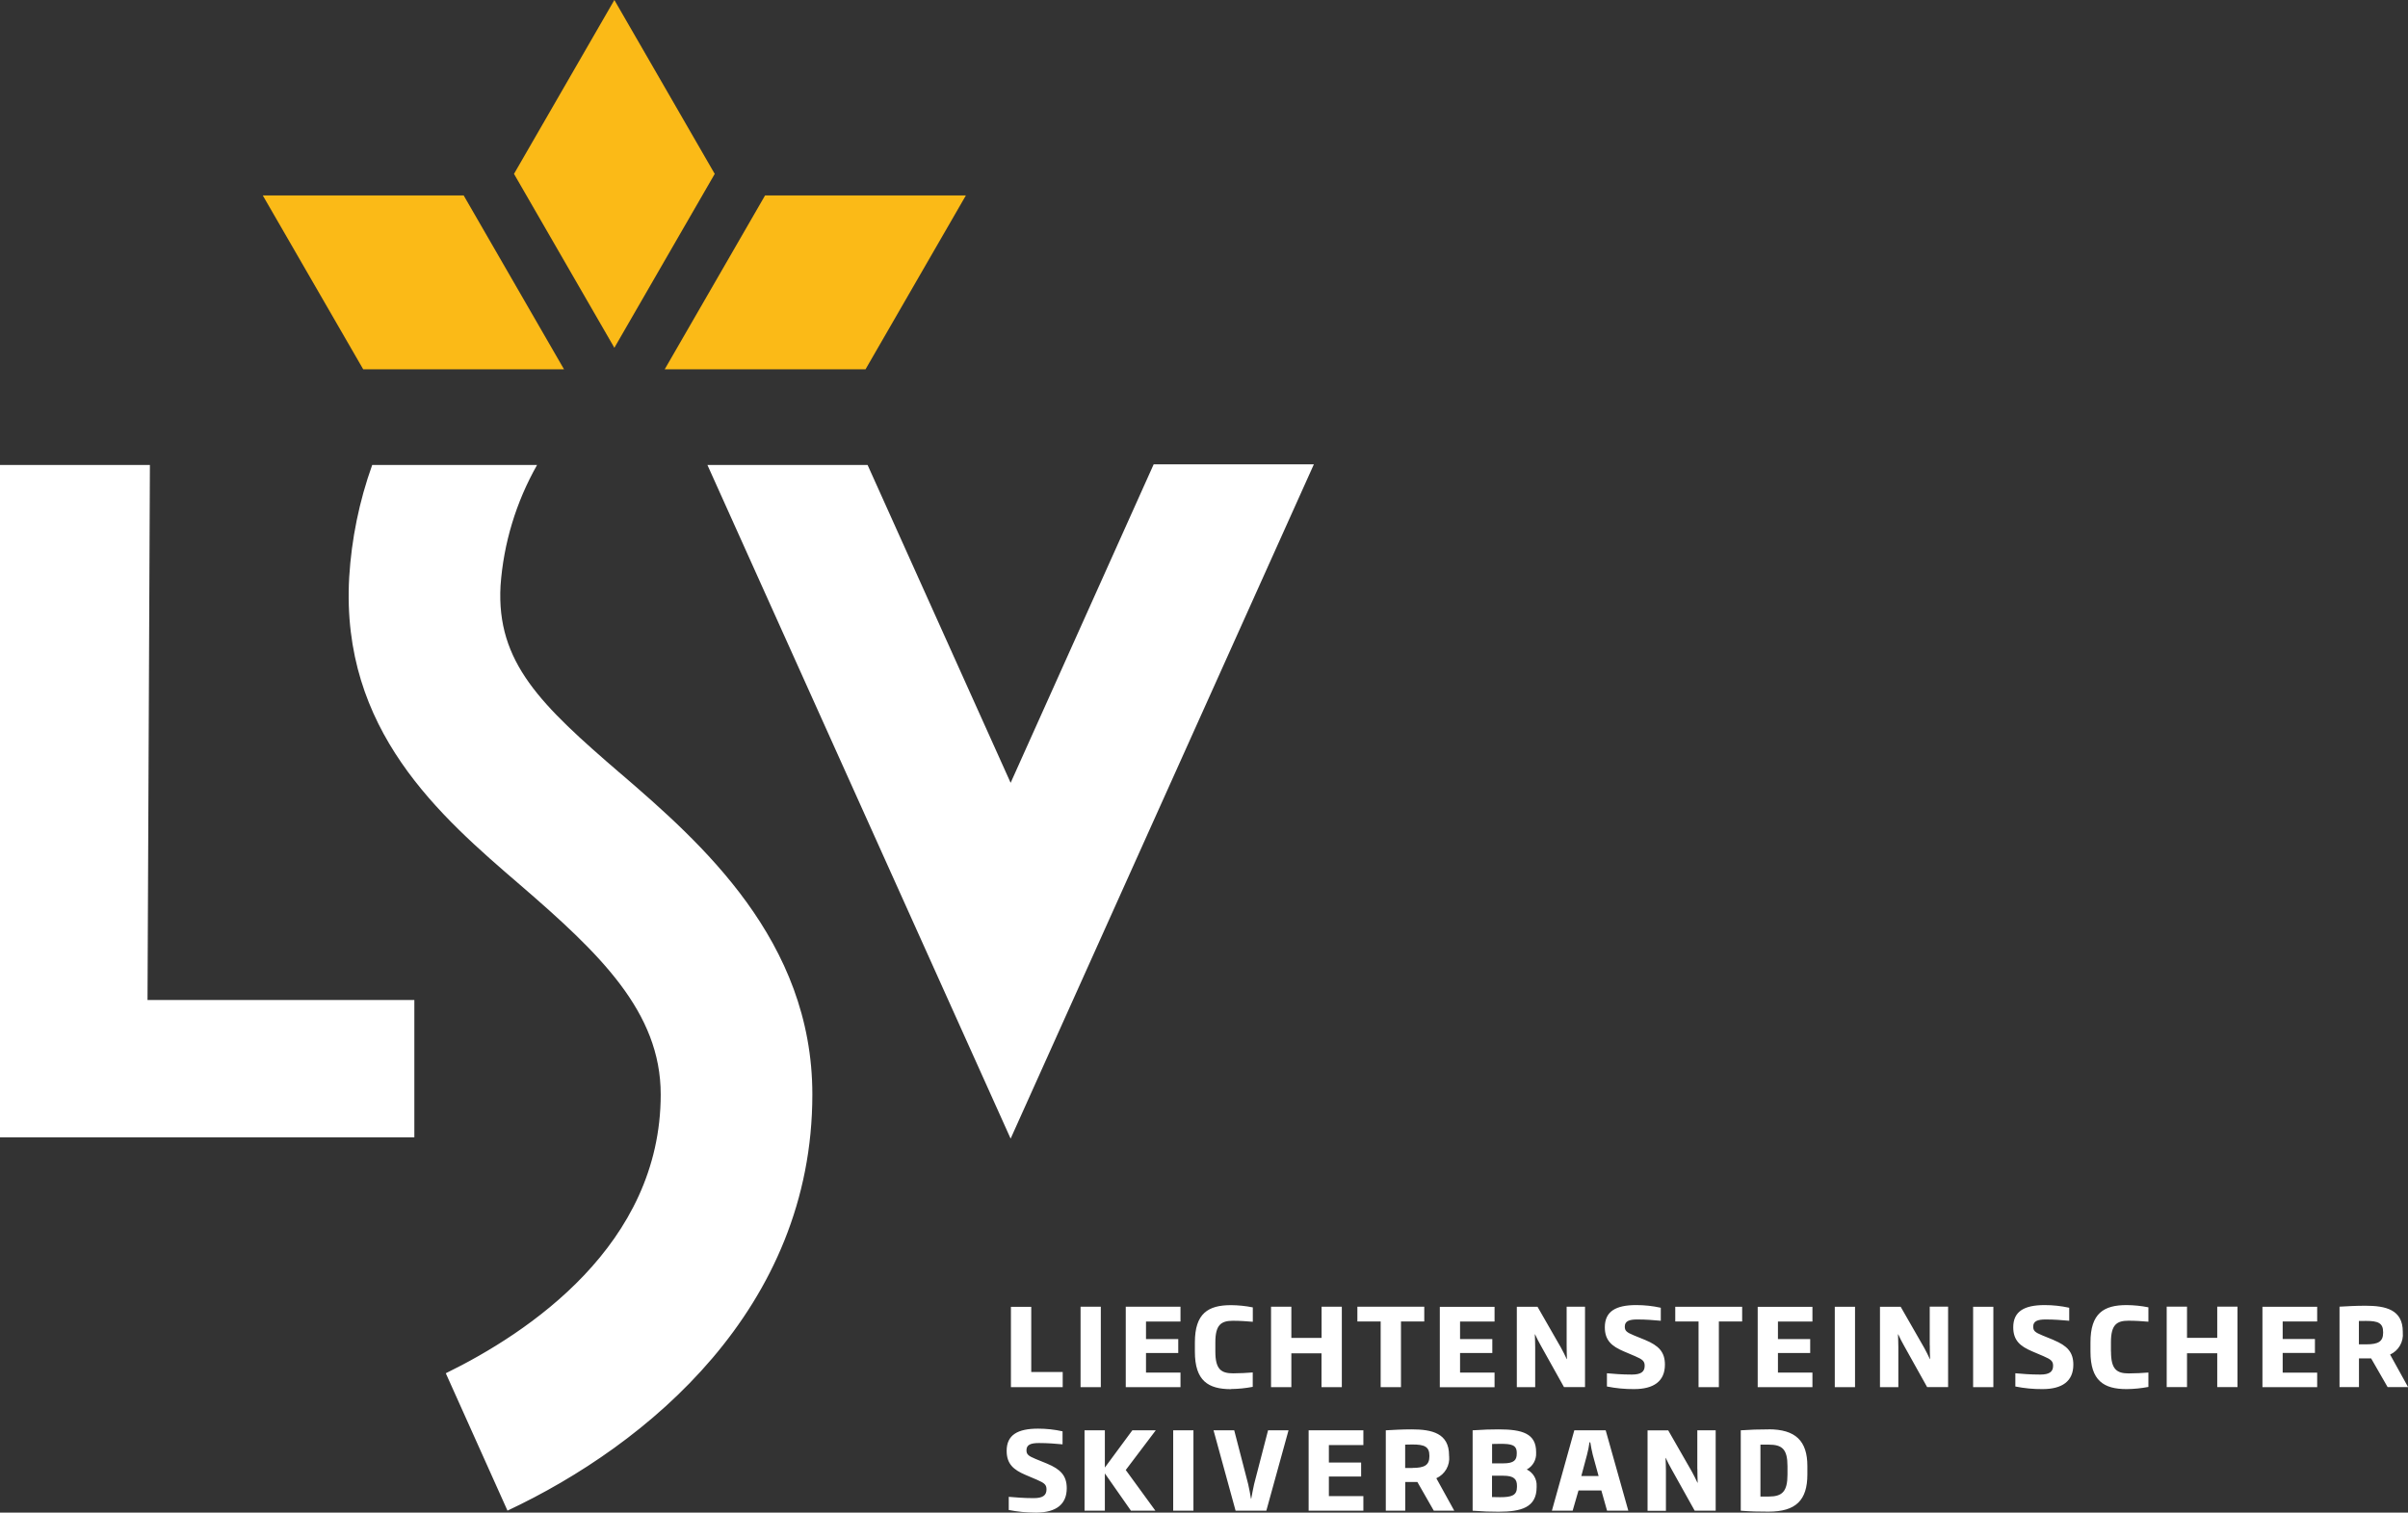
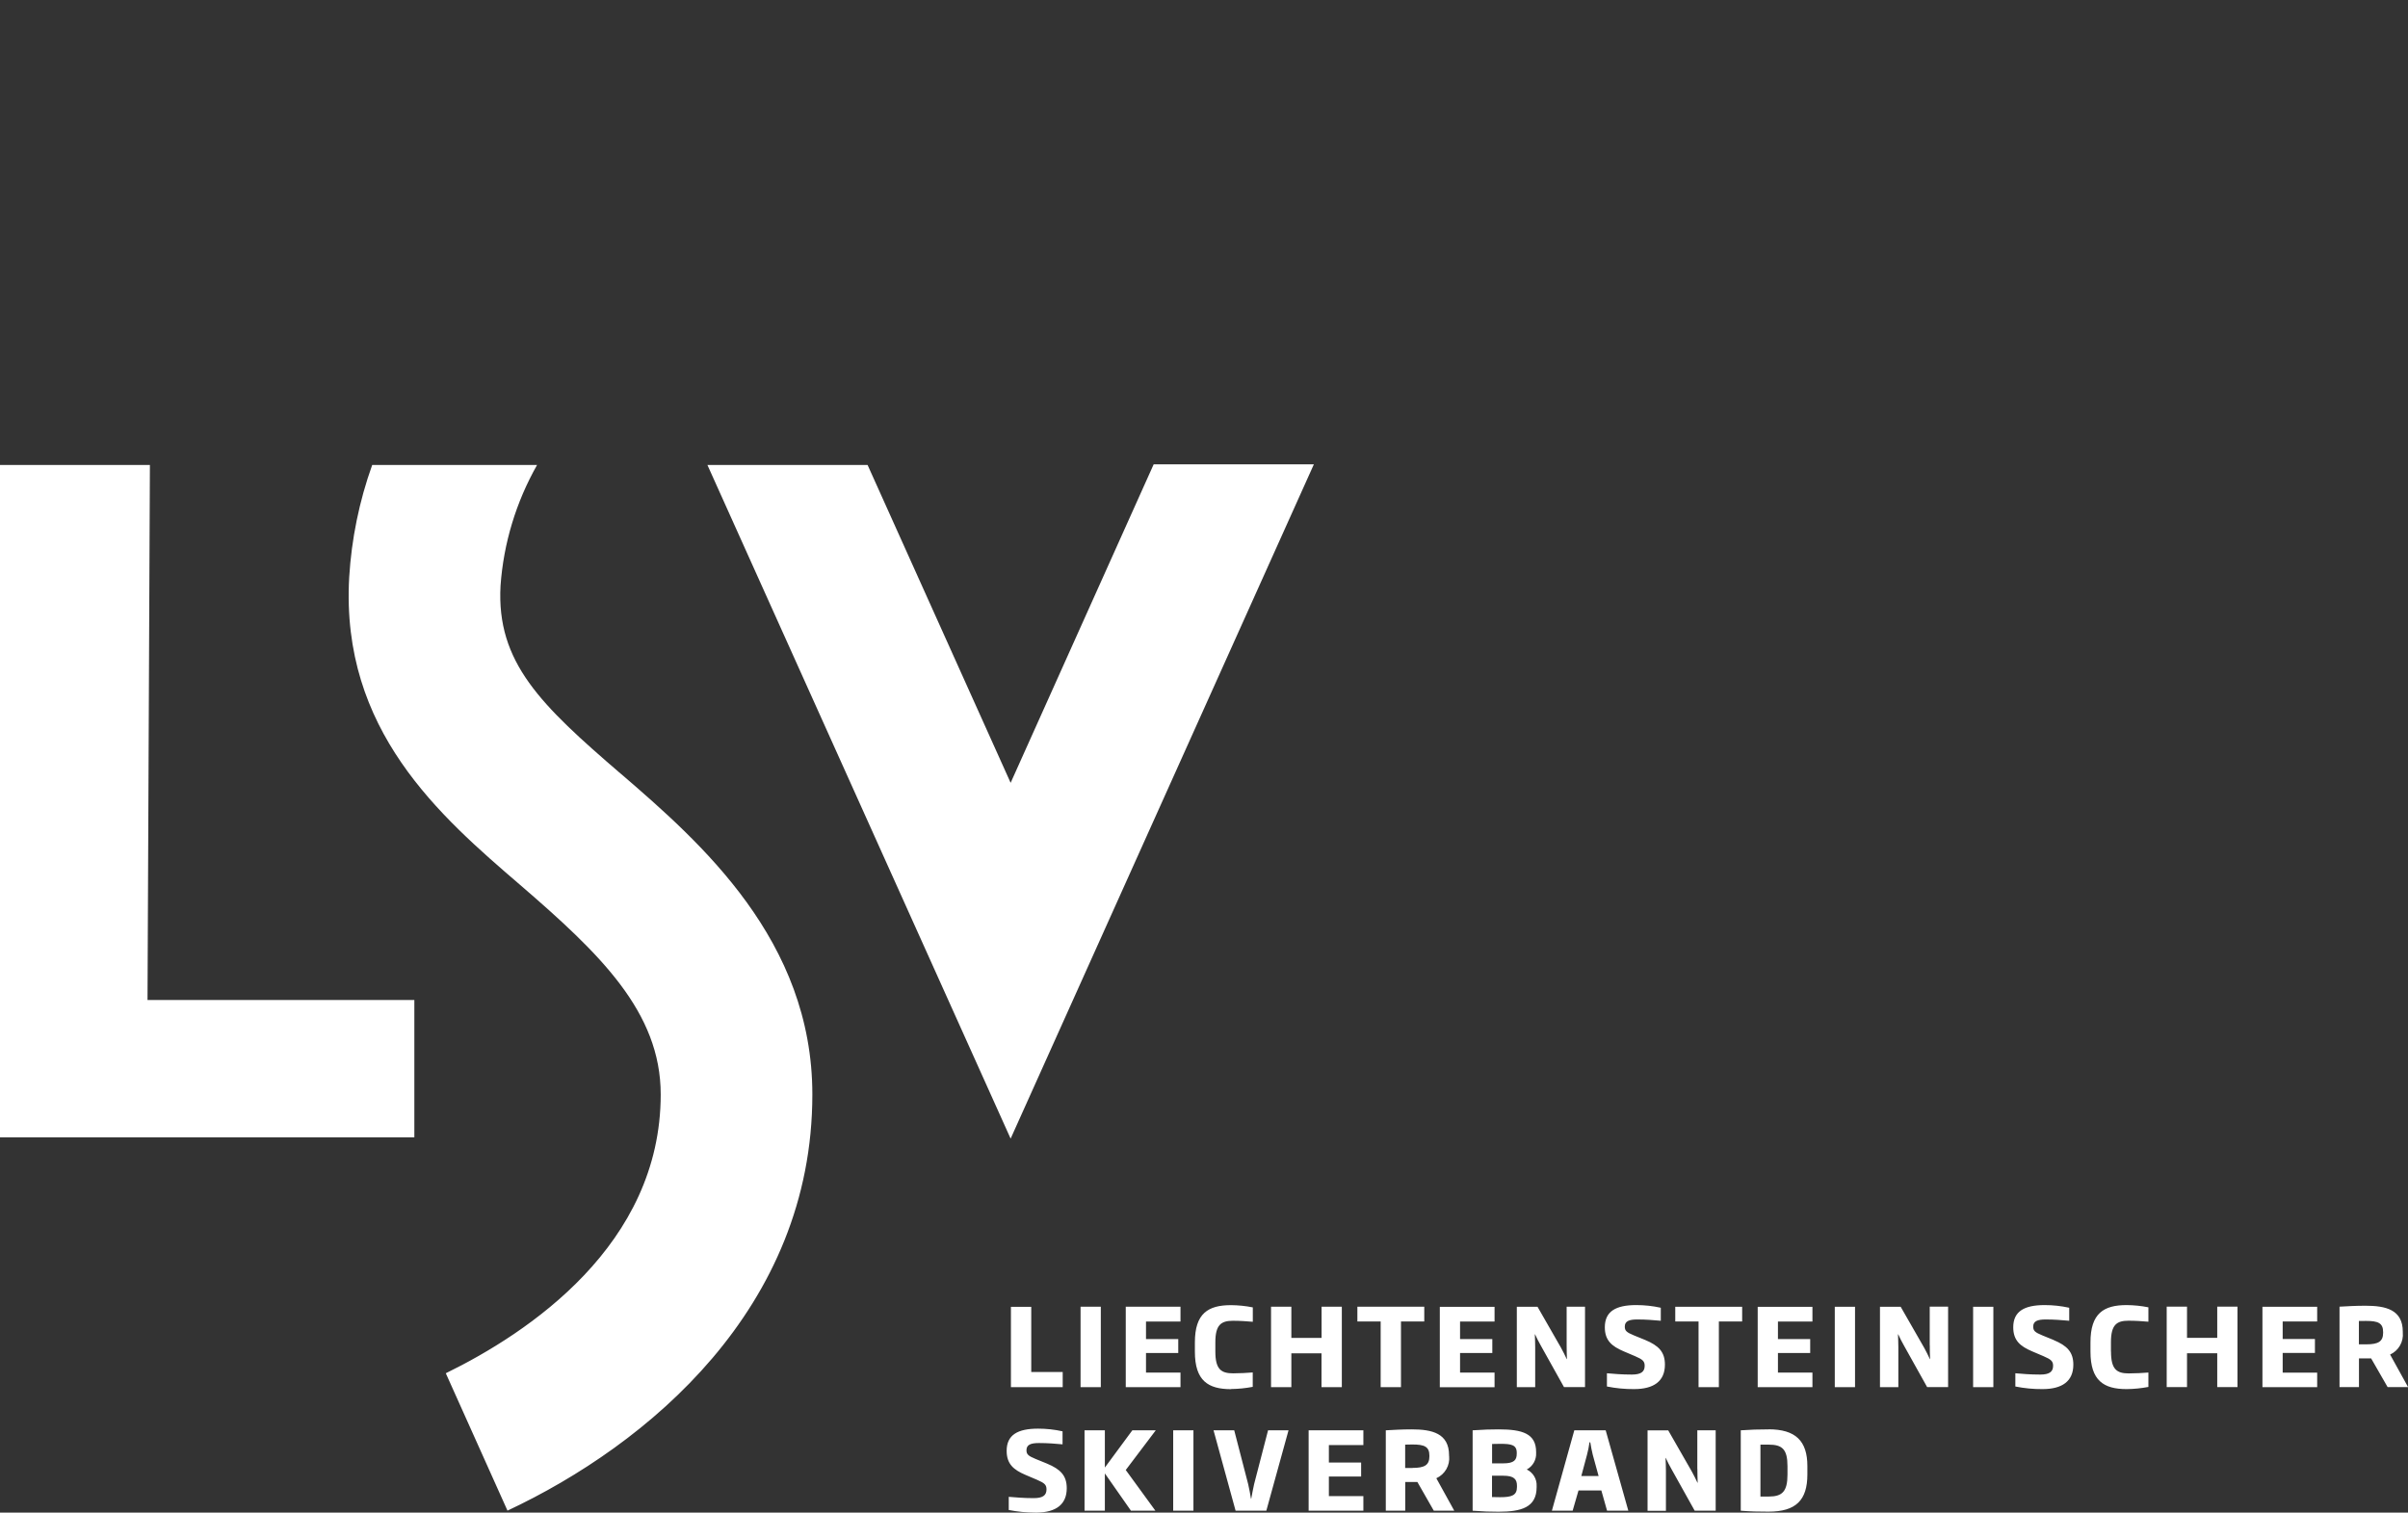
<svg xmlns="http://www.w3.org/2000/svg" viewBox="0 0 333 209.2">
  <rect x="0" y="0" width="333" height="209.2" fill="#333333" stroke="none" />
-   <path d="M84.96,0l-13.88,24.05,13.88,24.05,13.88-24.05L84.96,0ZM36.34,27.03l13.89,24.05h27.77l-13.88-24.05h-27.77Zm69.46,0l-13.88,24.05h27.77l13.88-24.05h-27.77Z" fill="#fbba17" />
  <path d="M139.8,180.73v11.12h7.16v-2.09h-4.35v-9.02h-2.81Zm12.43,0h-2.8v11.12h2.8v-11.12Zm11.02,2.04v-2.04h-7.57v11.12h7.57s0-2.01,0-2.01h-4.77v-2.71h4.46v-1.93h-4.46v-2.42h4.77Zm6.98,9.34c1.01-.01,2.01-.11,3.01-.3v-1.99c-.74,.06-1.81,.12-2.72,.12-1.66,0-2.45-.57-2.45-3.01v-1.28c0-2.42,.79-2.98,2.44-2.98,.91,0,1.99,.07,2.74,.14v-1.99c-.99-.2-2-.3-3.01-.31-3.17,0-5,1.14-5,5.15v1.29c0,4.01,1.83,5.18,5,5.18h0Zm12.53-.26h2.8v-11.12h-2.8v4.31h-4.18v-4.31h-2.81v11.12h2.81v-4.68h4.17v4.68Zm10.98,0v-9.08h3.22s0-2.04,0-2.04h-9.25v2.04h3.22v9.08h2.81Zm12.94-2.01h-4.77v-2.71h4.46v-1.93h-4.46v-2.42h4.77v-2.04h-7.57v11.12h7.57s0-2.01,0-2.01Zm12.51,2.01v-11.12h-2.54v5.34c0,.67,.02,1.37,.04,1.9h-.03c-.23-.49-.52-1.09-.79-1.57l-3.25-5.67h-2.86v11.12h2.54v-5.51c0-.6-.03-1.22-.05-1.8h.03c.22,.49,.51,1.05,.78,1.53l3.22,5.77h2.9Zm11.05-3.12c0-1.75-.87-2.63-2.72-3.4l-1.57-.64c-1.02-.42-1.26-.64-1.26-1.21,0-.76,.6-.99,1.73-.99,1.25,0,2.22,.09,3.25,.18v-1.8c-1.12-.25-2.26-.37-3.4-.37-2.82,0-4.34,.87-4.34,3.07,0,1.84,.99,2.63,2.57,3.31l1.62,.69c1.05,.45,1.32,.7,1.32,1.33,0,.84-.53,1.21-1.78,1.21-1.45,0-2.49-.1-3.44-.18v1.83c1.24,.25,2.5,.37,3.76,.36h0c2.69,0,4.26-1.07,4.26-3.38Zm10.68-8h-9.25v2.04h3.22v9.08h2.81v-9.08h3.22s0-2.04,0-2.04Zm2.15,11.12h7.57s0-2.01,0-2.01h-4.77v-2.71h4.46v-1.93h-4.46v-2.42h4.77v-2.04h-7.57v11.12Zm10.66,0h2.8v-11.12h-2.8v11.12Zm13.14-5.78c0,.67,.01,1.37,.04,1.9h-.03c-.23-.49-.52-1.09-.79-1.57l-3.25-5.67h-2.86v11.12h2.54v-5.51c0-.6-.03-1.22-.05-1.8h.03c.22,.49,.51,1.05,.78,1.53l3.22,5.77h2.9v-11.12h-2.54v5.34Zm5.99,5.78h2.8v-11.12h-2.8v11.12Zm11.14-6.52l-1.57-.64c-1.02-.42-1.26-.64-1.26-1.21,0-.76,.6-.99,1.73-.99,1.25,0,2.22,.09,3.25,.18v-1.8c-1.12-.25-2.26-.37-3.4-.37-2.82,0-4.34,.87-4.34,3.07,0,1.84,.99,2.63,2.57,3.31l1.62,.69c1.05,.45,1.32,.7,1.32,1.33,0,.84-.53,1.21-1.78,1.21-1.45,0-2.49-.1-3.44-.18v1.83c1.24,.25,2.5,.37,3.76,.36h0c2.69,0,4.26-1.07,4.26-3.38,0-1.75-.87-2.63-2.72-3.4Zm7.92,1.59v-1.28c0-2.42,.79-2.98,2.44-2.98,.91,0,1.99,.07,2.74,.14v-1.99c-.99-.2-2-.3-3.01-.31-3.17,0-5,1.14-5,5.15v1.29c0,4.01,1.83,5.18,5,5.18h0c1.01-.01,2.01-.11,3.01-.3v-1.99c-.75,.06-1.81,.12-2.72,.12-1.66,0-2.45-.57-2.45-3.01Zm14.7-1.89h-4.18v-4.31h-2.81v11.12h2.81v-4.68h4.18v4.68h2.8v-11.12h-2.8v4.31Zm9.05,2.09h4.46v-1.93h-4.46v-2.42h4.77v-2.04h-7.57v11.12h7.57s0-2.01,0-2.01h-4.77v-2.71Zm14.84,.23c1.19-.54,1.9-1.77,1.77-3.07v-.1c0-3.05-2.36-3.59-5.16-3.59-1.38,0-2.49,.07-3.59,.13v11.12h2.69v-3.97h1.68l2.28,3.97h2.83s-2.48-4.49-2.48-4.49Zm-3.28-1.42h-1.02v-3.23c.36-.01,.63-.01,.99-.01,1.64,0,2.36,.28,2.36,1.54v.1c0,1.21-.67,1.6-2.33,1.6Zm-182.45,16.49l-1.57-.64c-1.02-.42-1.26-.64-1.26-1.21,0-.76,.6-.99,1.74-.99,1.25,0,2.21,.09,3.25,.18v-1.8c-1.11-.25-2.25-.37-3.39-.37-2.82,0-4.34,.87-4.34,3.07,0,1.84,.99,2.63,2.57,3.31l1.62,.69c1.05,.45,1.32,.7,1.32,1.33,0,.84-.53,1.21-1.78,1.21-1.45,0-2.49-.11-3.44-.18v1.82c1.22,.24,2.45,.36,3.69,.36h.26c2.57-.05,4.07-1.12,4.07-3.37,0-1.75-.87-2.63-2.72-3.4Zm11.81-4.6l-3.8,5.15v-5.15h-2.81v11.12h2.81v-5.16l3.61,5.16h3.38l-4.1-5.63,4.15-5.49h-3.24Zm5.65,11.12h2.8v-11.12h-2.8v11.12Zm11.19-3.67c-.15,.63-.28,1.41-.4,2.02h-.03c-.1-.6-.24-1.39-.39-2.02l-1.93-7.45h-2.86l3.05,11.12h4.25l3.07-11.12h-2.83l-1.93,7.45Zm7.54,3.67h7.57v-2.02h-4.77v-2.71h4.46v-1.93h-4.46v-2.42h4.77v-2.04h-7.57v11.12Zm19.42-7.56v-.1c0-3.05-2.36-3.59-5.16-3.59-1.38,0-2.49,.07-3.59,.13v11.12h2.69v-3.97h1.68l2.27,3.97h2.83s-2.48-4.49-2.48-4.49c1.19-.54,1.9-1.77,1.77-3.07Zm-5.05,1.65h-1.02v-3.23c.36-.02,.63-.02,.99-.02,1.64,0,2.36,.28,2.36,1.54v.1c0,1.21-.67,1.6-2.33,1.6Zm15.79,.21c.84-.44,1.35-1.34,1.3-2.29v-.13c0-2.55-1.9-3.13-5.18-3.13-1.2,0-1.99,.03-3.6,.13v11.12c1.53,.11,2.32,.14,3.58,.14h0c3.11,0,5.27-.57,5.27-3.4v-.16c.05-.96-.49-1.86-1.36-2.28Zm-4.79-3.53c.43-.02,.72-.02,1.14-.02,1.5,0,2.27,.13,2.27,1.23v.12c0,.87-.34,1.35-1.87,1.35h-1.54v-2.68Zm3.44,5.95c0,1.18-.75,1.41-2.34,1.41-.42,0-.71,0-1.11-.02v-2.95h1.56c1.49,0,1.89,.49,1.89,1.39v.16Zm7.93-7.84l-3.1,11.12h2.87l.81-2.8h3.16l.79,2.8h2.94l-3.13-11.12h-4.34Zm.97,6.32l.79-2.95c.15-.56,.26-1.13,.34-1.71h.11c.09,.57,.21,1.17,.34,1.71l.81,2.95h-2.4Zm16.05-.97c0,.67,.02,1.37,.04,1.9h-.03c-.23-.49-.52-1.09-.79-1.57l-3.25-5.67h-2.86v11.12h2.54v-5.51c0-.6-.03-1.22-.05-1.8h.03c.22,.49,.51,1.05,.78,1.53l3.22,5.77h2.9v-11.12h-2.54v5.34Zm9.83-5.48c-1.53,0-2.41,.04-3.83,.13v11.12c1.43,.11,2.38,.13,3.83,.13,3.81,0,5.38-1.59,5.38-5.15v-1.15c0-3.5-1.64-5.09-5.38-5.09Zm2.63,6.24c0,2.37-.73,3.05-2.6,3.05h-1.14v-7.18h1.14c1.86,0,2.6,.62,2.6,2.98v1.15ZM181.69,64.22h-22.15l-19.78,44.05-19.78-43.96h-22.15l41.93,93.17,41.93-93.25Zm-160.96,.09H0v92.99H57.3v-18.99H20.4l.33-74Zm65.1,42.69h0c-11.01-9.48-17.21-15.36-16.61-26.01,.42-5.87,2.15-11.56,5.05-16.68h-22.8c-1.79,5-2.86,10.23-3.18,15.53-1.2,21.17,12.57,33.03,23.64,42.55,11.02,9.5,19.44,17.56,19.44,28.98,0,20.81-18.32,32.99-29.72,38.56l8.53,19c19.36-9.09,42.16-27.97,42.16-57.56,0-21.32-15.44-34.85-26.51-44.38Z" fill="#fff" />
</svg>